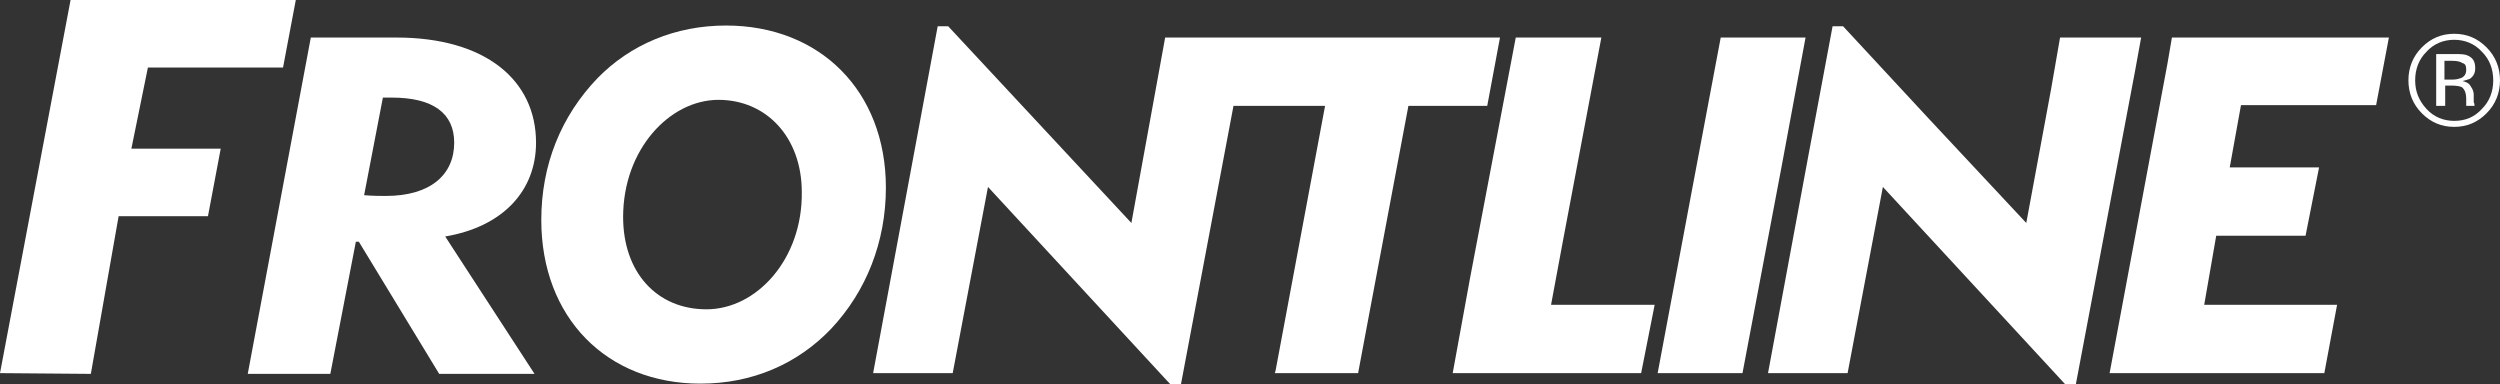
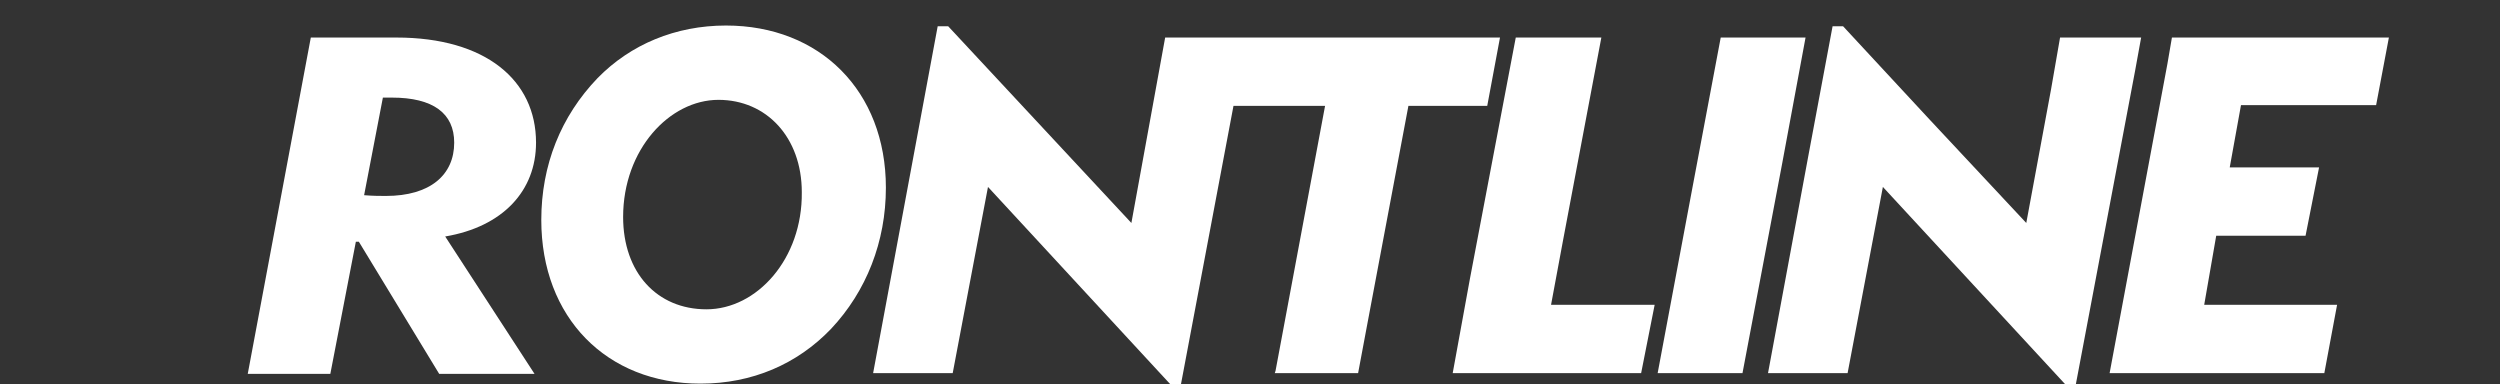
<svg xmlns="http://www.w3.org/2000/svg" version="1.1" id="Layer_1" x="0px" y="0px" viewBox="0 0 333 51.2" style="enable-background:new 0 0 333 51.2;" xml:space="preserve">
  <rect x="0" y="0" width="333" height="51.2" fill="#333333" stroke="none" />
  <style type="text/css">
	.st0{fill:#FFFFFF;}
</style>
  <g id="Layer_1_1_">
</g>
  <g id="artwork">
    <g>
      <polygon class="st0" points="285.2,5 274.4,5 273.2,11.9 269.9,29.7 257,15.9 245.5,3.5 244.1,3.5 240.9,20.6 235.5,49.7     246.1,49.7 250.8,24.9 275.1,51.2 276.5,51.2 284.4,9.4   " />
      <path class="st0" d="M71.4,19c0-8.3-6.7-14-18.6-14H41.4L33,49.8h11l3.4-17.6h0.4l10.7,17.6h12.7L59.3,31.5    C67,30.2,71.4,25.4,71.4,19z M51.4,26.1c-0.7,0-1.7,0-2.9-0.1L51,13c0.4,0,0.8,0,1.2,0c5.5,0,8.3,2.1,8.3,6    C60.5,23.3,57.3,26.1,51.4,26.1z" />
      <path class="st0" d="M96.7,3.4c-6.7,0-12.7,2.5-17.1,7c-4.9,5.1-7.5,11.6-7.5,18.9c0,13,8.7,21.8,21.2,21.8    c6.9,0,12.9-2.6,17.4-7.3c4.7-5,7.3-11.6,7.3-18.8C118,12.1,109.2,3.4,96.7,3.4z M94.1,41.2c-6.6,0-11.1-4.9-11.1-12.3    c0-9,6.2-15.6,12.7-15.6c6.4,0,11.1,5,11.1,12.3C106.9,34.5,100.8,41.2,94.1,41.2z" />
      <polygon class="st0" points="199.8,5 166,5 162.7,5 155.2,5 150.7,29.7 126.3,3.5 124.9,3.5 116.3,49.7 126.9,49.7 131.6,24.9     155.9,51.2 157.3,51.2 164.3,14.1 176.5,14.1 169.9,49.4 169.8,49.7 180.9,49.7 182.1,43.3 187.6,14.1 198.1,14.1   " />
      <polygon class="st0" points="208.2,32 213.3,5 201.9,5 195.8,37.1 193.5,49.7 218.6,49.7 220.4,40.6 206.6,40.6   " />
      <polygon class="st0" points="240.5,5 229.2,5 225.3,25.7 220.8,49.7 232.1,49.7 237.4,21.7   " />
      <polygon class="st0" points="316.5,14 318.2,5 308.4,5 289.3,5 288.7,8.5 281,49.7 309.6,49.7 311.3,40.6 293.6,40.6 295.2,31.4     307.1,31.4 308.9,22.3 297,22.3 298.5,14   " />
-       <polygon class="st0" points="19.7,9 37.7,9 39.4,0 9.4,0 0,49.7 12.1,49.8 15.8,28.8 27.7,28.8 29.4,19.8 17.5,19.8   " />
    </g>
-     <path class="st0" d="M326.9,5.3c1.4,0,2.7,0.5,3.7,1.6c1,1,1.5,2.3,1.5,3.8s-0.5,2.8-1.5,3.8c-1,1.1-2.2,1.6-3.7,1.6   c-1.4,0-2.7-0.5-3.7-1.6s-1.5-2.3-1.5-3.8s0.5-2.8,1.5-3.8C324.2,5.8,325.5,5.3,326.9,5.3z M333,10.7c0-1.7-0.6-3.2-1.8-4.4   c-1.2-1.2-2.6-1.8-4.3-1.8c-1.7,0-3.1,0.6-4.3,1.8c-1.2,1.2-1.8,2.7-1.8,4.4c0,1.7,0.6,3.2,1.8,4.4c1.2,1.2,2.6,1.8,4.3,1.8   c1.7,0,3.1-0.6,4.3-1.8S333,12.4,333,10.7z M328.5,9.3c0,0.5-0.2,0.9-0.7,1.1c-0.3,0.1-0.6,0.2-1.1,0.2h-1.1V8.1h1   c0.7,0,1.1,0.1,1.4,0.3C328.4,8.5,328.5,8.8,328.5,9.3z M324.5,7.2v6.9h1.2v-2.7h0.9c0.6,0,1.1,0.1,1.3,0.2   c0.4,0.3,0.6,0.8,0.6,1.6v0.5v0.2V14c0,0,0,0,0,0.1h1.1V14c0-0.1,0-0.2-0.1-0.4c0-0.2,0-0.4,0-0.5v-0.5c0-0.3-0.1-0.7-0.4-1.1   c-0.2-0.4-0.6-0.6-1.1-0.7c0.4-0.1,0.7-0.2,1-0.3c0.4-0.3,0.7-0.7,0.7-1.4c0-0.9-0.3-1.4-1-1.7c-0.4-0.2-1-0.2-1.8-0.2H324.5z" />
  </g>
</svg>